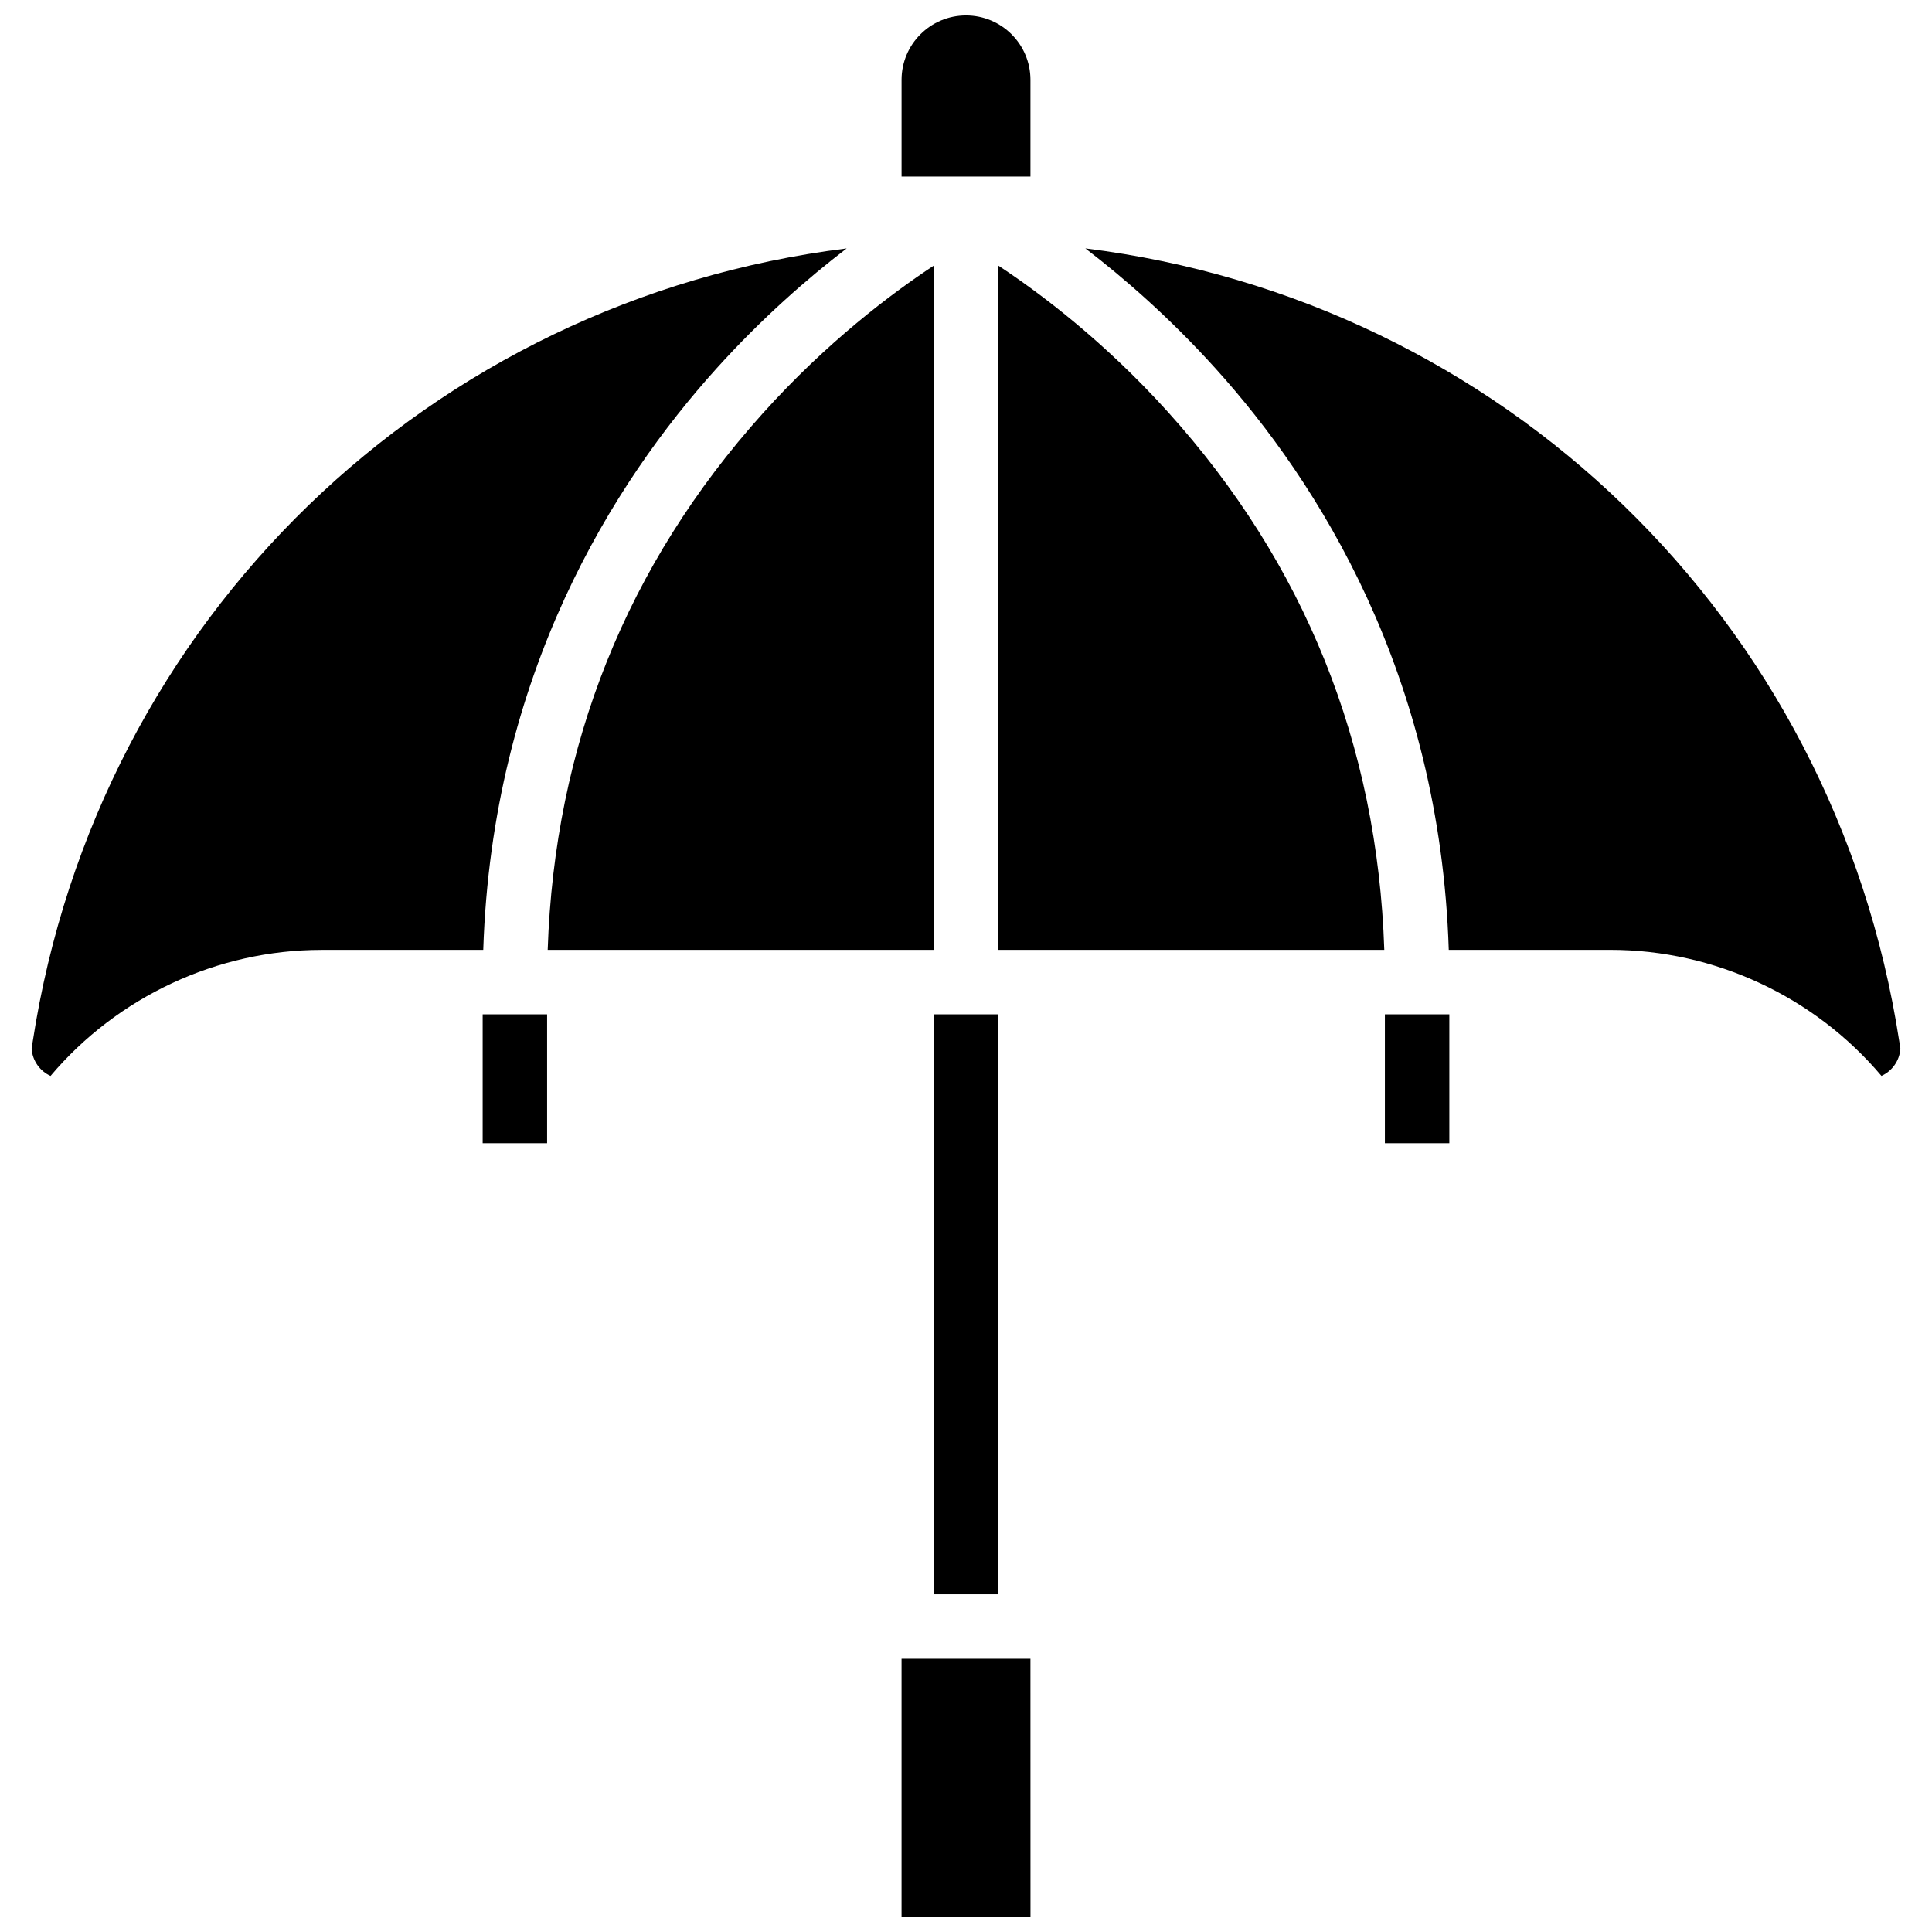
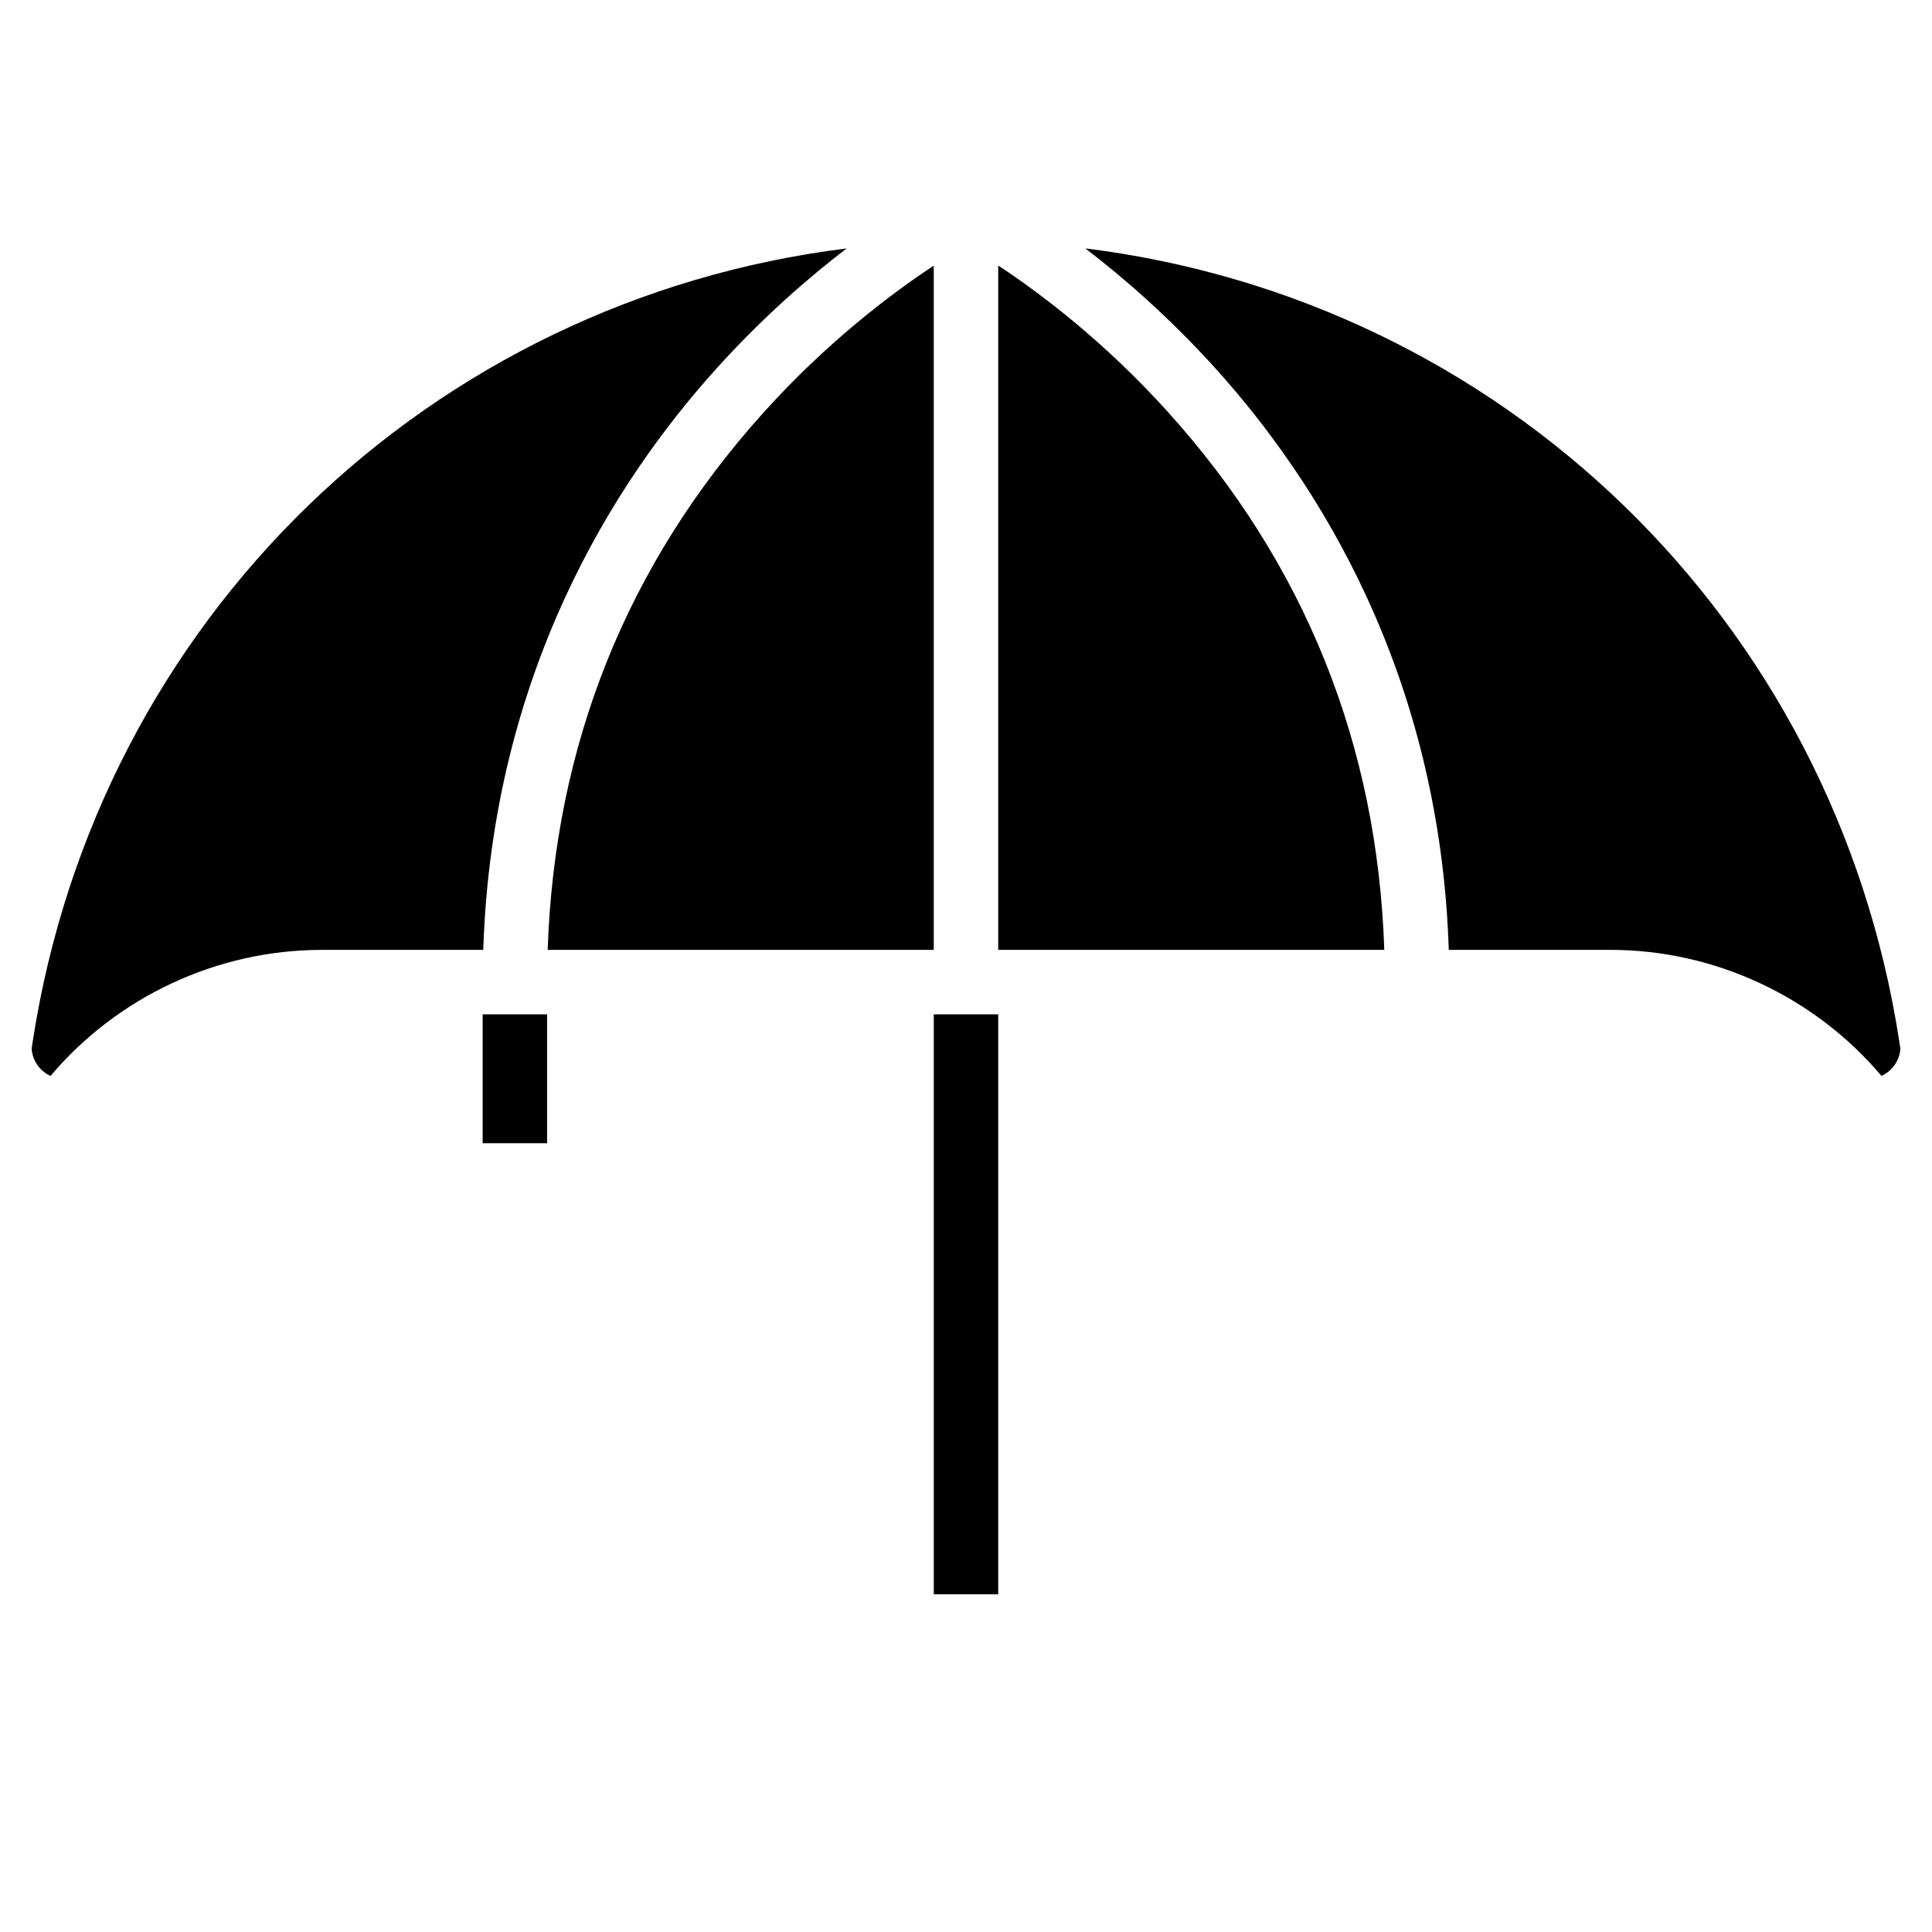
<svg xmlns="http://www.w3.org/2000/svg" width="800px" height="800px" version="1.1" viewBox="144 144 512 512">
  <defs>
    <clipPath id="b">
      <path d="m382 148.09h36v42.906h-36z" />
    </clipPath>
    <clipPath id="a">
-       <path d="m382 583h36v68.902h-36z" />
-     </clipPath>
+       </clipPath>
  </defs>
  <g clip-path="url(#b)">
-     <path d="m417.08 165.17c0-9.434-7.644-17.078-17.078-17.078s-17.078 7.644-17.078 17.078v25.617h34.156z" />
-   </g>
-   <path d="m511.01 412.81h17.078v34.156h-17.078z" />
+     </g>
  <path d="m271.91 412.81h17.078v34.156h-17.078z" />
  <path d="m391.46 412.81h17.078v153.7h-17.078z" />
  <path d="m391.46 214.39c-11.137 7.344-28.324 20.242-45.352 39.199-36.02 40.113-55.152 87.898-56.965 142.14h102.31v-181.34z" />
  <path d="m333.89 241.64c12.129-13.43 24.219-23.949 34.484-31.805-110.05 13.664-198.42 97.863-215.71 210.23l-0.281 1.824c0.203 3.223 2.203 5.973 5.012 7.242 17.734-21.004 44.199-33.398 71.824-33.398h42.848c2.356-73.102 34.602-123.95 61.824-154.09z" />
  <g clip-path="url(#a)">
    <path d="m382.92 583.59v68.312h34.156 0.012l-0.012-68.312z" />
  </g>
  <path d="m408.54 214.37v181.36h102.31c-1.816-54.48-21.102-102.44-57.418-142.64-16.941-18.758-33.887-31.469-44.895-38.719z" />
  <path d="m647.34 420.06c-17.289-112.37-105.66-196.57-215.71-210.23 10.266 7.859 22.352 18.375 34.484 31.805 27.223 30.141 59.469 80.988 61.824 154.09h42.848c27.625 0 54.09 12.395 71.824 33.402 2.805-1.27 4.809-4.016 5.012-7.242z" />
</svg>